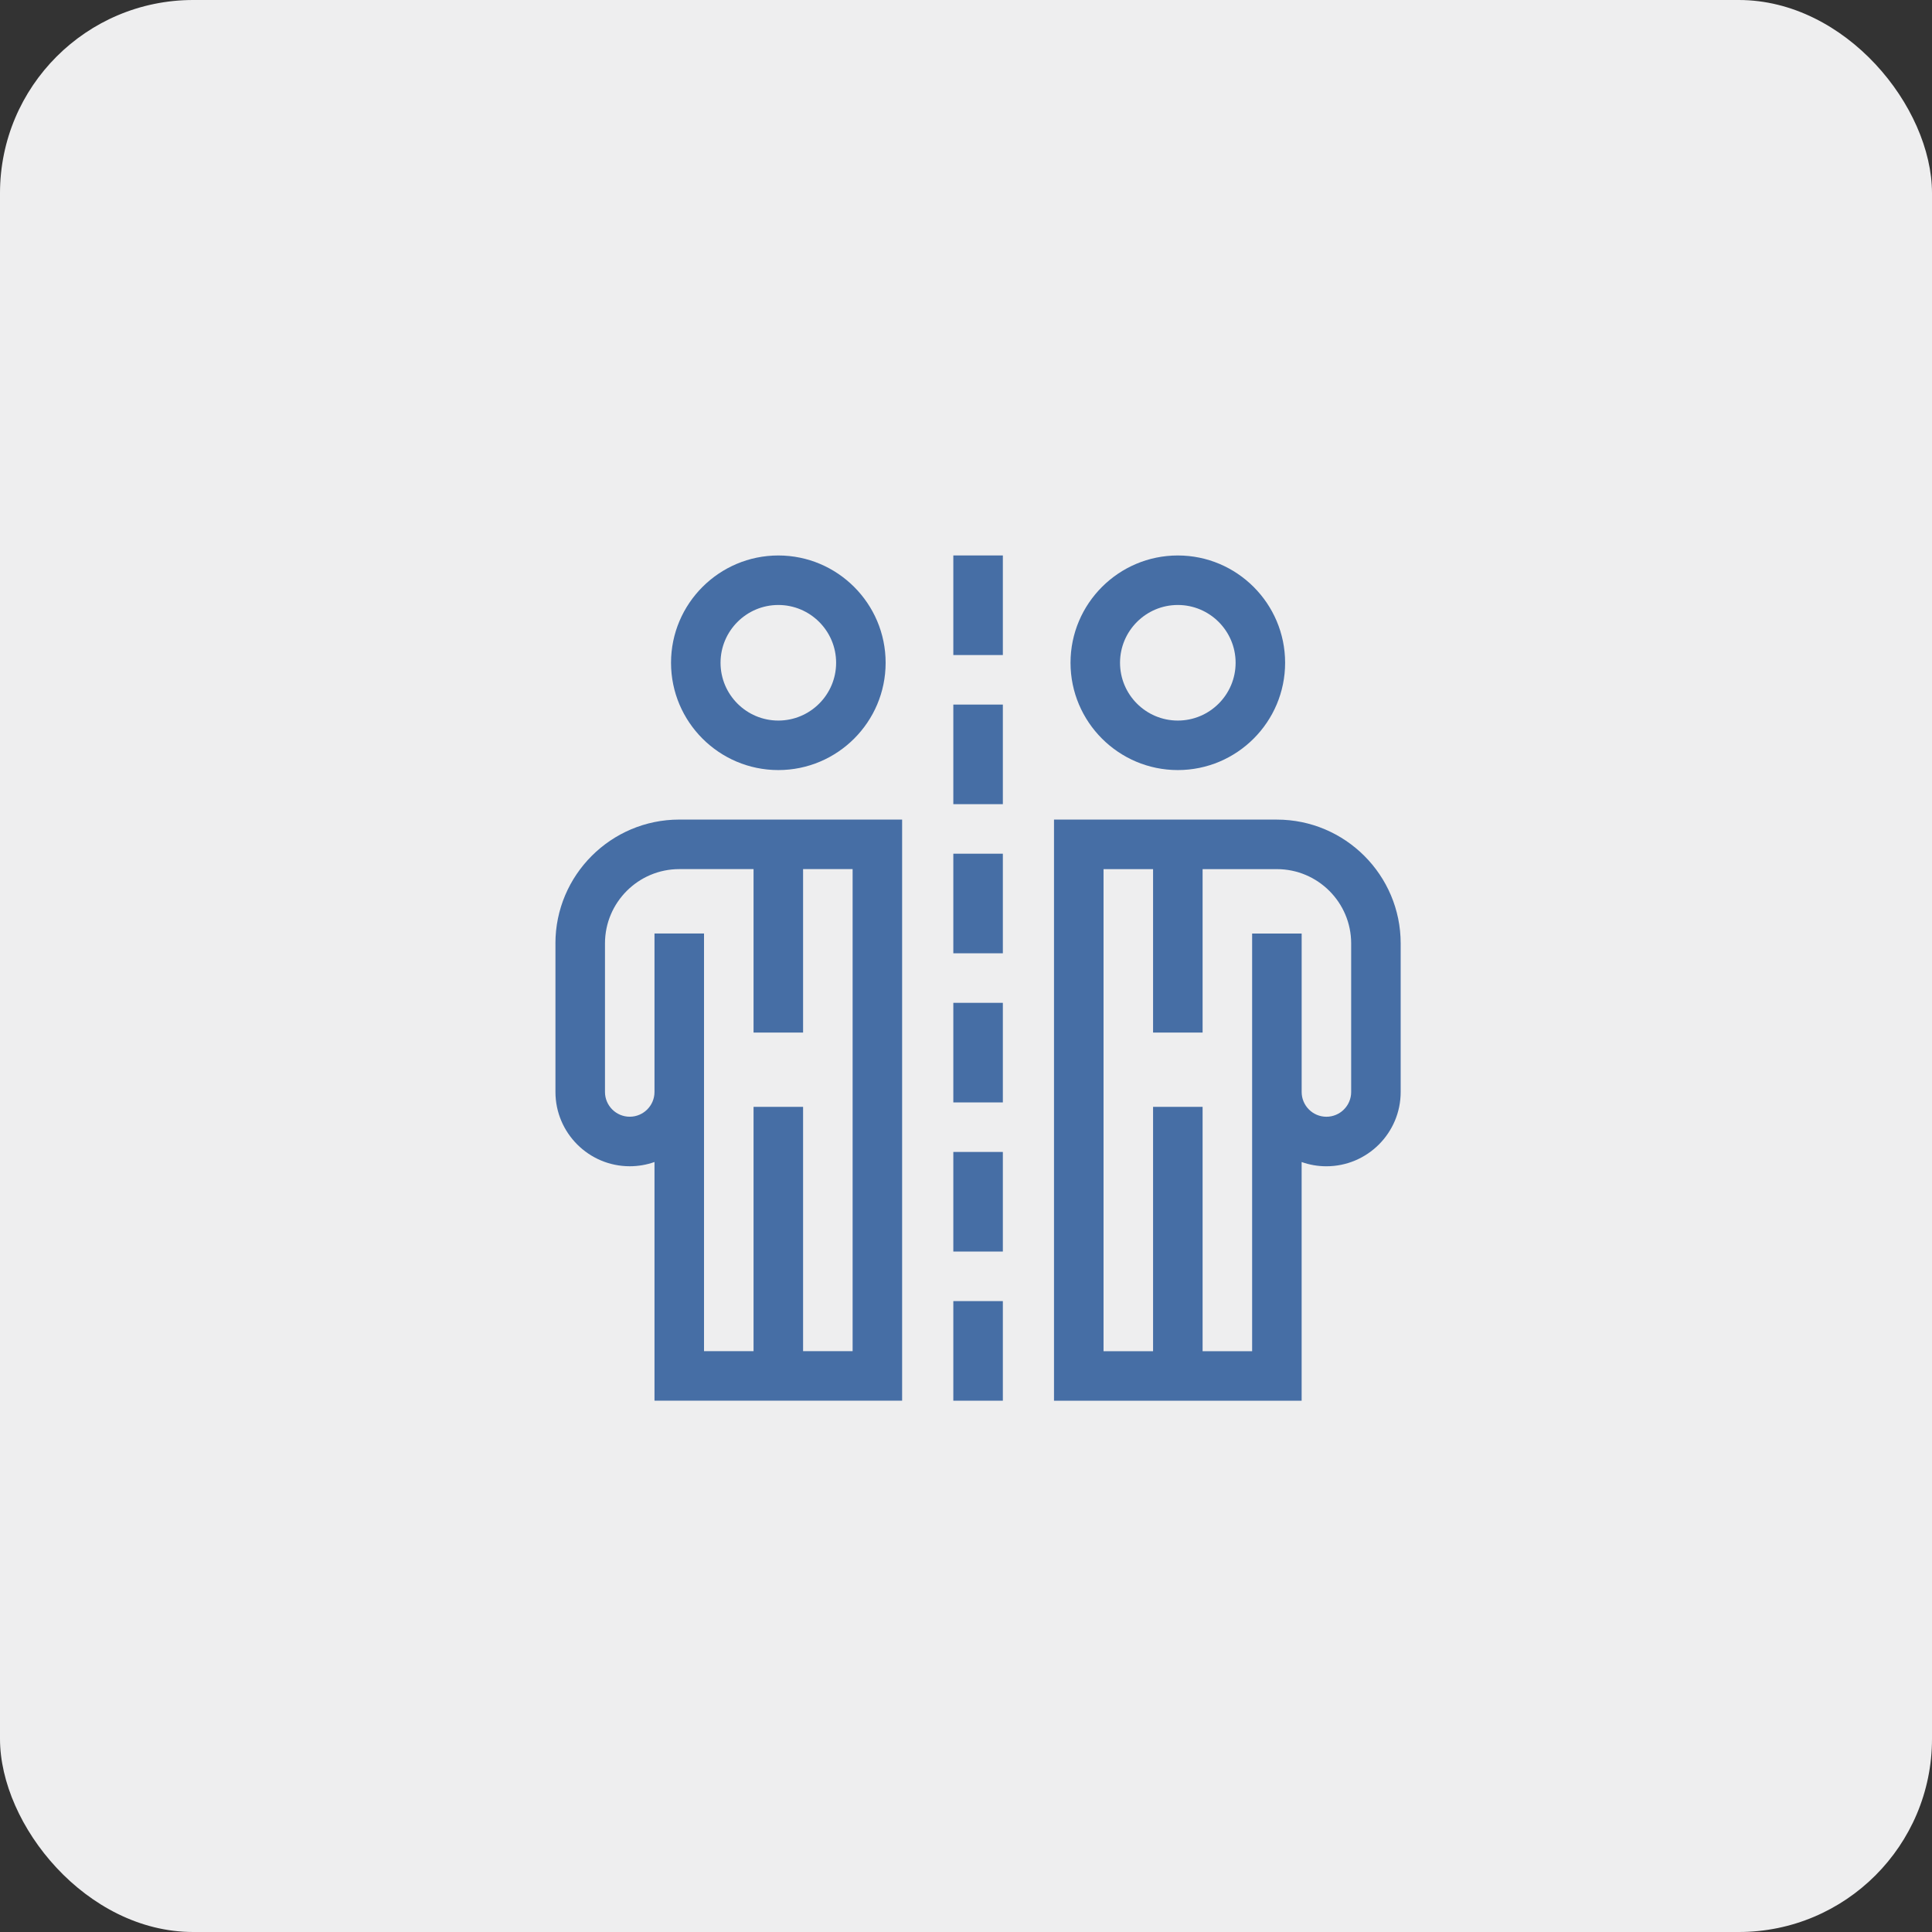
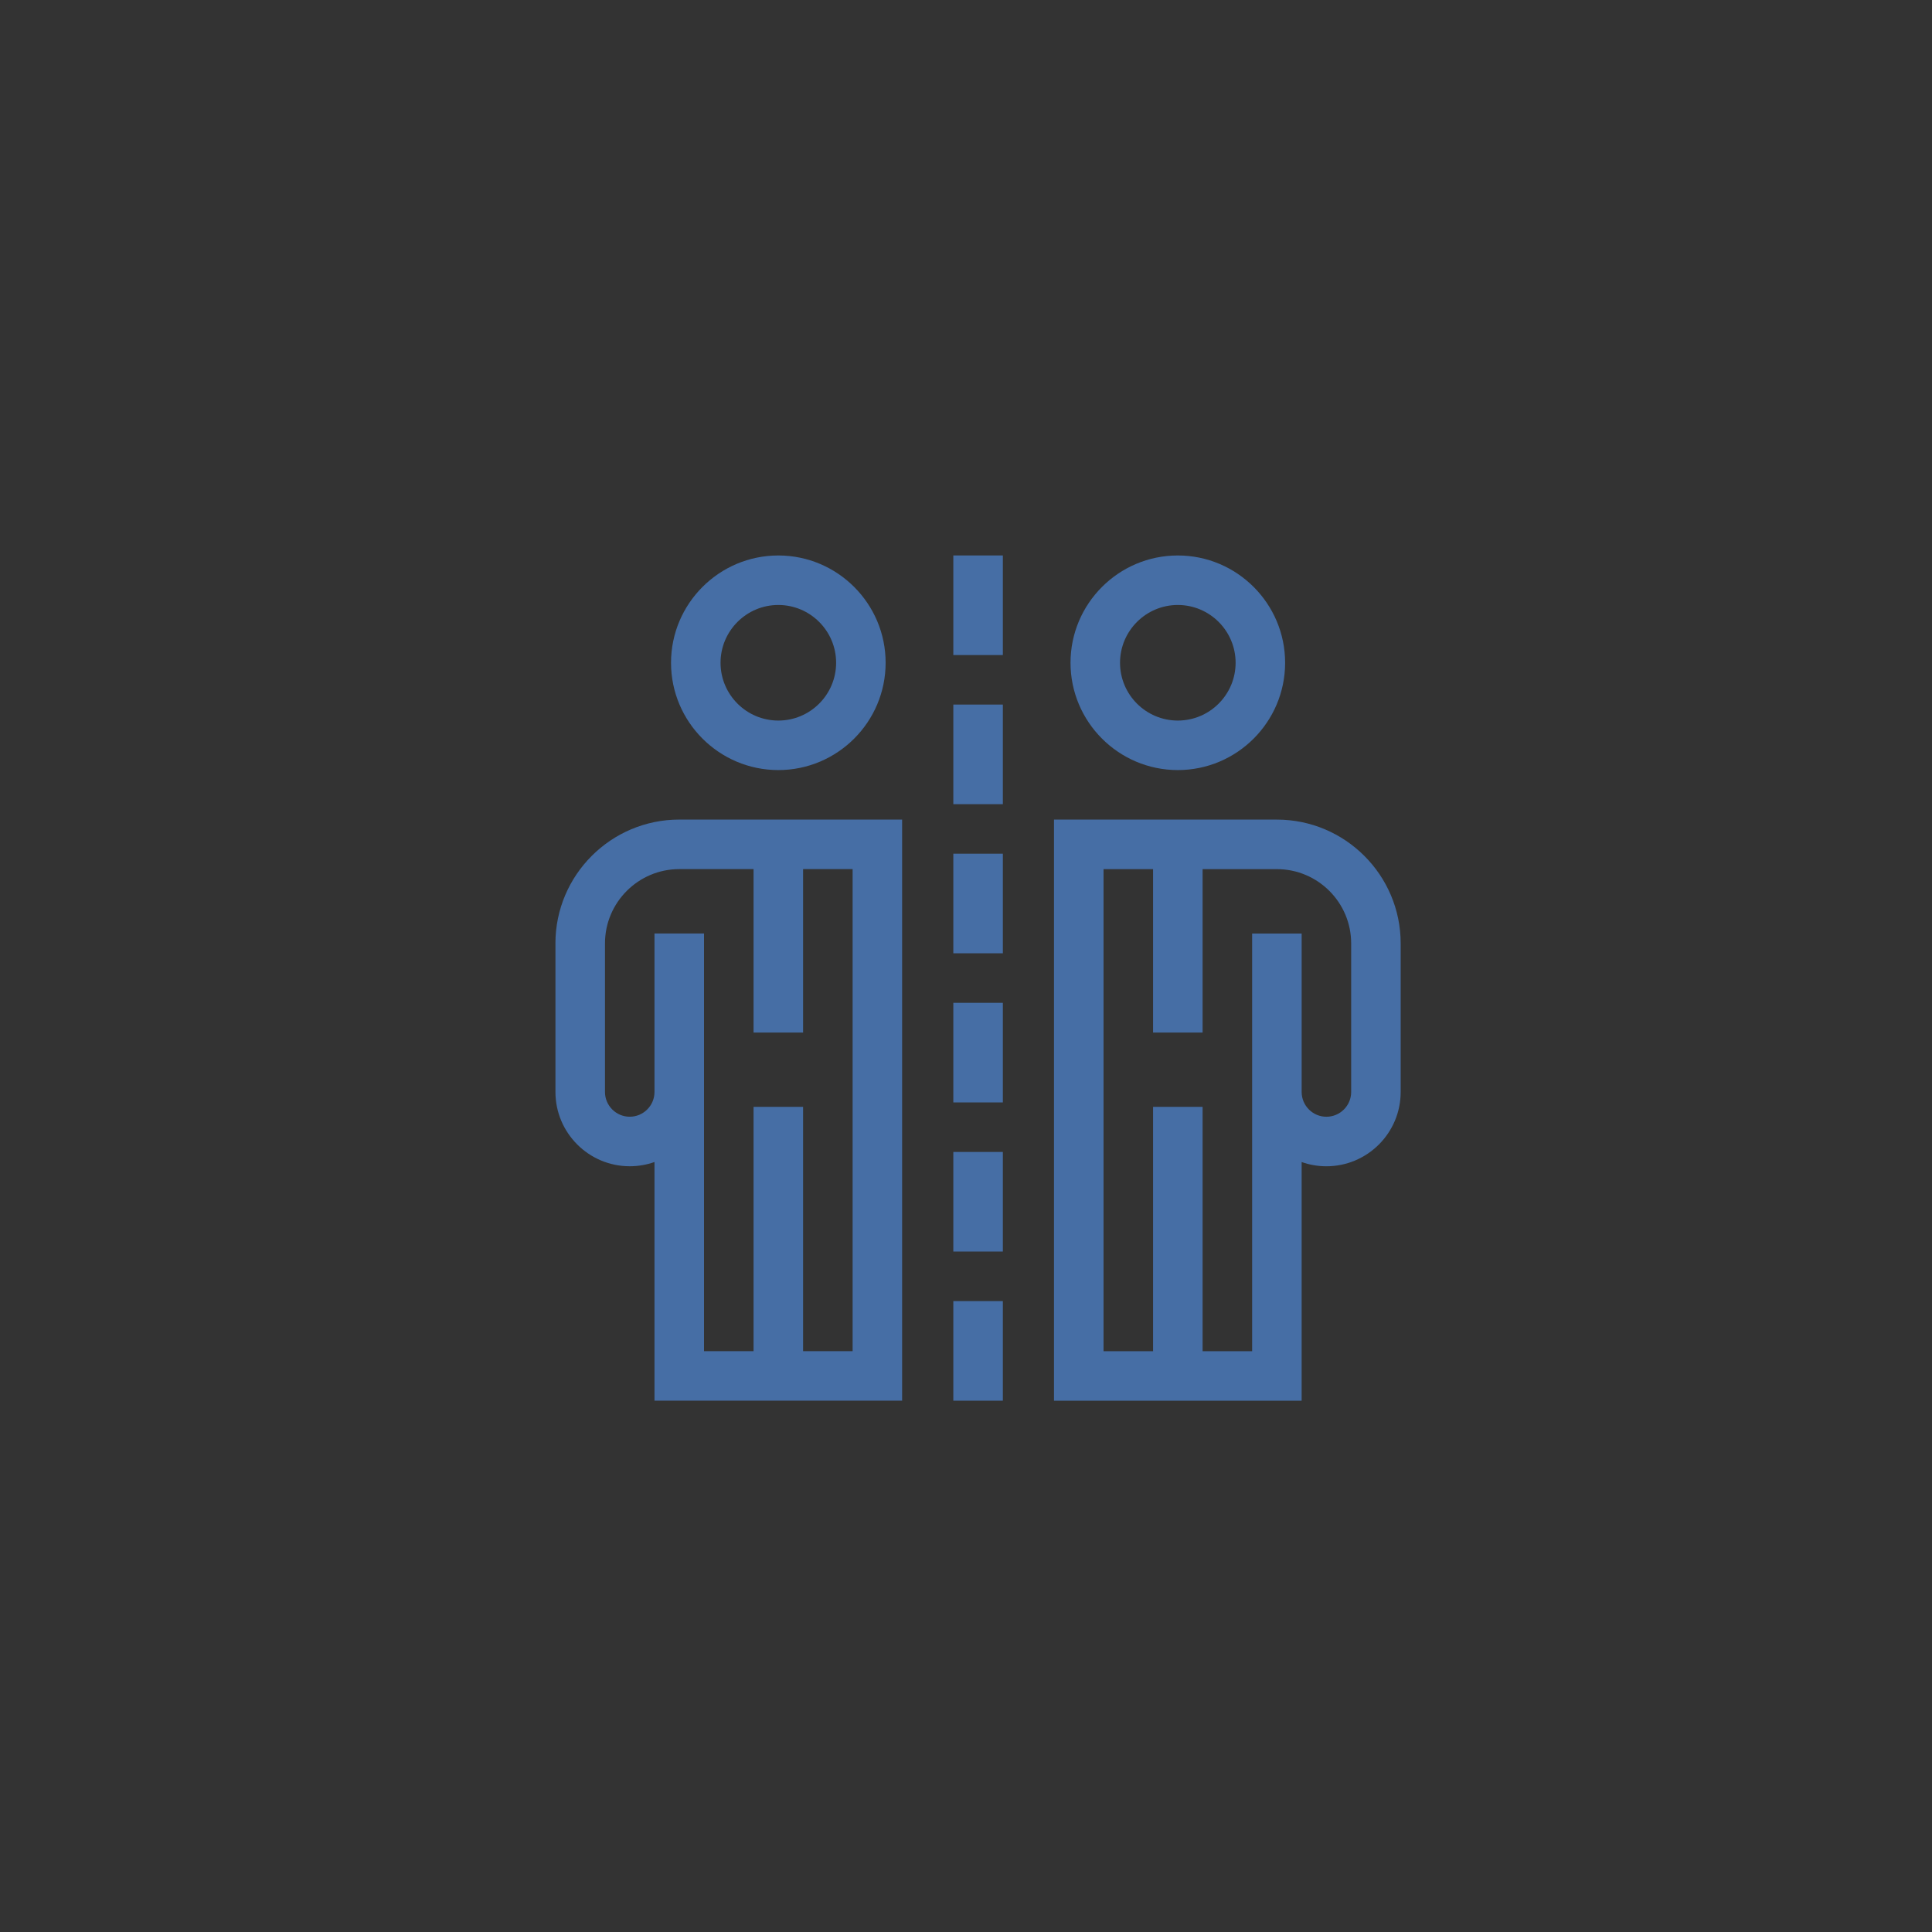
<svg xmlns="http://www.w3.org/2000/svg" height="80" viewBox="0 0 80 80" width="80">
  <rect x="0" y="0" width="80" height="80" fill="#333333" stroke="none" />
  <g fill="none" fill-rule="evenodd">
-     <rect fill="#eeeeef" height="80" rx="8" width="80" />
    <g fill="#466ea5" transform="translate(23 23)">
      <g fill-rule="nonzero">
        <path d="m9.229 8.887c2.45 0 4.443-1.993 4.443-4.443 0-2.45-1.993-4.443-4.443-4.443-2.45 0-4.443 1.993-4.443 4.443 0 2.45 1.993 4.443 4.443 4.443zm0-6.836c1.319 0 2.393 1.073 2.393 2.393 0 1.319-1.073 2.393-2.393 2.393-1.319 0-2.393-1.073-2.393-2.393 0-1.319 1.073-2.393 2.393-2.393z" />
        <path d="m0 16.064v6.152c0 1.696 1.38 3.076 3.076 3.076.359 0 .705-.062 1.025-.176v9.883h10.254v-24.062h-9.229c-2.827 0-5.127 2.3-5.127 5.127zm12.305 16.885h-2.051v-10.117h-2.051v10.117h-2.051v-17.295h-2.051v6.562c0 .565-.46 1.025-1.025 1.025-.565 0-1.025-.46-1.025-1.025v-6.152c0-1.696 1.38-3.076 3.076-3.076h3.076v6.768h2.051v-6.768h2.051z" />
        <path d="m25.771 8.887c2.45 0 4.443-1.993 4.443-4.443 0-2.45-1.993-4.443-4.443-4.443s-4.443 1.993-4.443 4.443c0 2.45 1.993 4.443 4.443 4.443zm0-6.836c1.319 0 2.393 1.073 2.393 2.393 0 1.319-1.073 2.393-2.393 2.393s-2.393-1.073-2.393-2.393c0-1.319 1.073-2.393 2.393-2.393z" />
        <path d="m29.873 10.938h-9.229v24.062h10.254v-9.883c.321.114.666.176 1.025.176 1.696 0 3.076-1.38 3.076-3.076v-6.152c0-2.827-2.3-5.127-5.127-5.127zm3.076 11.279c0 .565-.46 1.025-1.025 1.025s-1.025-.46-1.025-1.025v-6.562h-2.051v17.295h-2.051v-10.117h-2.051v10.117h-2.051v-19.961h2.051v6.768h2.051v-6.768h3.076c1.696 0 3.076 1.38 3.076 3.076z" />
      </g>
      <path d="m16.475 0h2.051v4.124h-2.051z" />
      <path d="m16.475 6.175h2.051v4.124h-2.051z" />
      <path d="m16.475 12.35h2.051v4.124h-2.051z" />
      <path d="m16.475 18.525h2.051v4.124h-2.051z" />
-       <path d="m16.475 24.7h2.051v4.124h-2.051z" />
+       <path d="m16.475 24.7h2.051v4.124h-2.051" />
      <path d="m16.475 30.876h2.051v4.124h-2.051z" />
    </g>
  </g>
</svg>